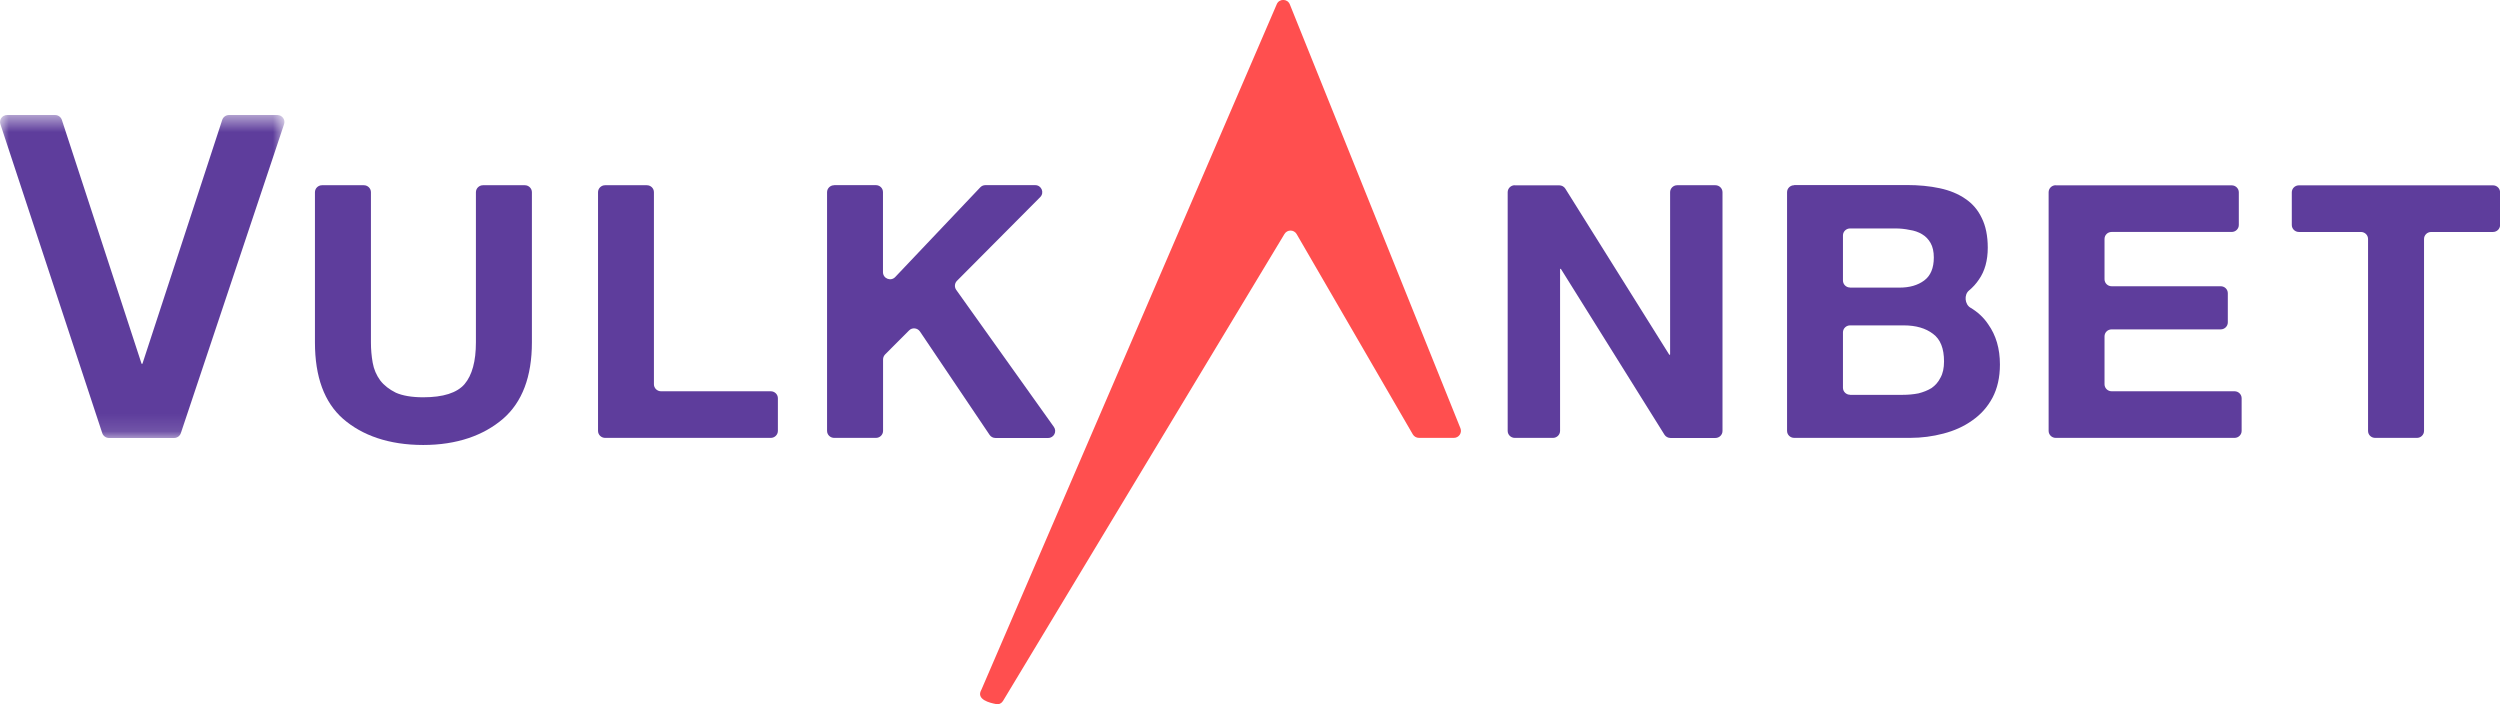
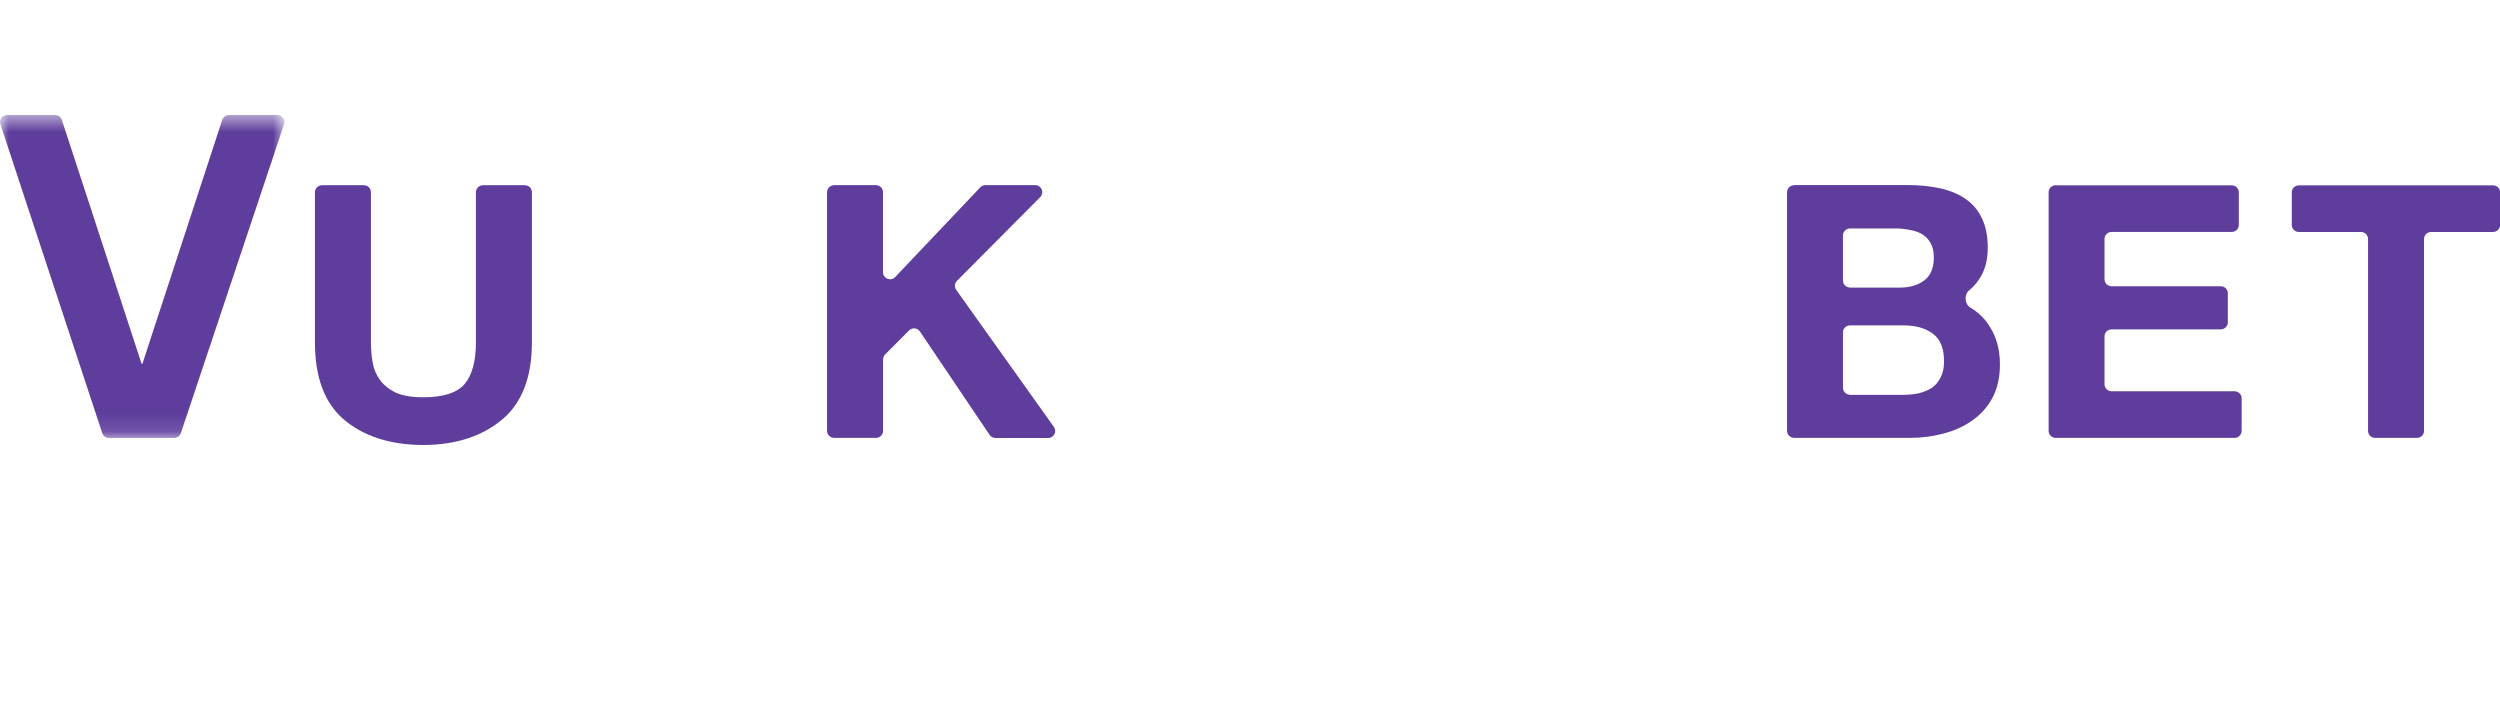
<svg xmlns="http://www.w3.org/2000/svg" width="142" height="40" viewBox="0 0 142 40" fill="none">
  <g clip-path="url(#clip0)">
    <path fill-rule="evenodd" clip-rule="evenodd" d="M30.212 19.448V10.919C30.212 10.698 30.03 10.521 29.809 10.521H27.436C27.215 10.521 27.032 10.698 27.032 10.919V19.448C27.032 20.519 26.816 21.313 26.385 21.821C25.953 22.317 25.173 22.566 24.04 22.566C23.392 22.566 22.872 22.477 22.485 22.306C22.109 22.119 21.81 21.887 21.595 21.606C21.379 21.308 21.235 20.977 21.169 20.602C21.102 20.226 21.069 19.846 21.069 19.454V10.919C21.069 10.698 20.887 10.521 20.665 10.521H18.293C18.071 10.521 17.889 10.698 17.889 10.919V19.448C17.889 21.407 18.42 22.852 19.487 23.79C20.566 24.728 22.081 25.275 24.04 25.275C25.964 25.275 27.474 24.728 28.57 23.79C29.665 22.841 30.212 21.39 30.212 19.448Z" fill="#5E3D9C" />
-     <path fill-rule="evenodd" clip-rule="evenodd" d="M34.372 10.521C34.15 10.521 33.968 10.698 33.968 10.919V24.475C33.968 24.695 34.15 24.872 34.372 24.872H43.78C44.002 24.872 44.184 24.695 44.184 24.475V22.621C44.184 22.4 44.002 22.224 43.78 22.224H37.547C37.325 22.224 37.143 22.047 37.143 21.826V10.919C37.143 10.698 36.966 10.521 36.739 10.521H34.372Z" fill="#5E3D9C" />
    <path fill-rule="evenodd" clip-rule="evenodd" d="M47.381 10.521C47.16 10.521 46.977 10.698 46.977 10.918V24.474C46.977 24.695 47.16 24.872 47.381 24.872H49.754C49.975 24.872 50.158 24.695 50.158 24.474V20.414C50.158 20.309 50.202 20.209 50.274 20.132L51.635 18.769C51.812 18.587 52.111 18.62 52.254 18.83L56.209 24.701C56.281 24.811 56.408 24.877 56.541 24.877H59.534C59.86 24.877 60.048 24.513 59.86 24.248L54.312 16.463C54.201 16.303 54.218 16.088 54.356 15.95L59.086 11.194C59.334 10.941 59.157 10.516 58.798 10.516H55.971C55.861 10.516 55.756 10.56 55.678 10.643L50.849 15.735C50.601 16 50.153 15.823 50.153 15.459V10.913C50.153 10.692 49.975 10.516 49.749 10.516H47.381V10.521Z" fill="#5E3D9C" />
-     <path fill-rule="evenodd" clip-rule="evenodd" d="M86.04 10.521C85.818 10.521 85.636 10.698 85.636 10.919V24.475C85.636 24.695 85.818 24.872 86.04 24.872H88.208C88.429 24.872 88.612 24.695 88.612 24.475V15.294C88.612 15.277 88.623 15.266 88.639 15.266C88.65 15.266 88.656 15.272 88.661 15.277L94.541 24.69C94.613 24.806 94.746 24.877 94.884 24.877H97.434C97.655 24.877 97.838 24.701 97.838 24.48V10.919C97.838 10.698 97.655 10.521 97.434 10.521H95.266C95.044 10.521 94.862 10.698 94.862 10.919V20.127C94.862 20.144 94.851 20.155 94.834 20.155C94.823 20.155 94.818 20.149 94.812 20.144L88.91 10.715C88.838 10.599 88.706 10.527 88.567 10.527H86.04V10.521Z" fill="#5E3D9C" />
    <mask id="mask0" mask-type="alpha" maskUnits="userSpaceOnUse" x="0" y="6" width="17" height="19">
      <path fill-rule="evenodd" clip-rule="evenodd" d="M0 6.533H16.157V24.878H0V6.533Z" fill="white" />
    </mask>
    <g mask="url(#mask0)">
      <path fill-rule="evenodd" clip-rule="evenodd" d="M9.891 24.878C10.062 24.878 10.217 24.768 10.272 24.602L16.135 7.057C16.224 6.798 16.03 6.533 15.754 6.533H13.005C12.833 6.533 12.678 6.644 12.623 6.809L8.093 20.652C8.087 20.663 8.076 20.668 8.065 20.668C8.054 20.668 8.043 20.663 8.038 20.652L3.513 6.809C3.458 6.644 3.303 6.533 3.131 6.533H0.404C0.128 6.533 -0.066 6.798 0.023 7.057L5.808 24.602C5.864 24.768 6.019 24.878 6.19 24.878H9.891Z" fill="#5E3D9C" />
    </g>
-     <path fill-rule="evenodd" clip-rule="evenodd" d="M73.262 0.248C73.129 -0.083 72.659 -0.089 72.521 0.237L55.75 39.161C55.744 39.178 55.733 39.188 55.728 39.205C55.451 39.724 56.187 39.922 56.596 39.994C56.745 40.022 56.895 39.944 56.972 39.812L72.958 13.291C73.113 13.031 73.494 13.031 73.649 13.296L80.248 24.673C80.32 24.794 80.453 24.871 80.597 24.871H82.582C82.864 24.871 83.058 24.584 82.953 24.325L73.262 0.248Z" fill="#FF4F4F" />
    <path fill-rule="evenodd" clip-rule="evenodd" d="M105.084 22.422C104.862 22.422 104.68 22.245 104.68 22.024V18.879C104.68 18.659 104.862 18.482 105.084 18.482H108.137C108.823 18.482 109.376 18.642 109.796 18.962C110.217 19.271 110.421 19.795 110.421 20.529C110.421 20.904 110.355 21.213 110.217 21.456C110.095 21.699 109.929 21.892 109.713 22.041C109.498 22.173 109.249 22.273 108.967 22.344C108.685 22.399 108.386 22.427 108.076 22.427H105.084V22.422ZM101.909 10.521C101.687 10.521 101.505 10.697 101.505 10.918V24.474C101.505 24.695 101.687 24.871 101.909 24.871H108.502C109.149 24.871 109.774 24.788 110.383 24.628C111.002 24.468 111.55 24.22 112.02 23.884C112.507 23.547 112.888 23.122 113.17 22.598C113.453 22.063 113.596 21.434 113.596 20.706C113.596 19.806 113.375 19.045 112.927 18.416C112.673 18.035 112.335 17.721 111.915 17.473C111.6 17.285 111.55 16.744 111.832 16.507C112.059 16.319 112.247 16.11 112.402 15.878C112.739 15.398 112.905 14.791 112.905 14.068C112.905 13.401 112.789 12.832 112.562 12.38C112.346 11.922 112.037 11.564 111.633 11.293C111.229 11.012 110.742 10.813 110.178 10.692C109.614 10.57 108.983 10.51 108.297 10.51H101.909V10.521ZM105.084 16.331C104.862 16.331 104.68 16.154 104.68 15.933V13.373C104.68 13.152 104.862 12.976 105.084 12.976H107.656C107.938 12.976 108.209 13.004 108.463 13.059C108.734 13.097 108.967 13.18 109.171 13.302C109.376 13.423 109.536 13.588 109.658 13.804C109.78 14.019 109.841 14.295 109.841 14.626C109.841 15.227 109.658 15.663 109.293 15.933C108.928 16.204 108.463 16.336 107.899 16.336H105.084V16.331Z" fill="#5E3D9C" />
    <path fill-rule="evenodd" clip-rule="evenodd" d="M116.766 10.521C116.545 10.521 116.362 10.698 116.362 10.919V24.475C116.362 24.695 116.545 24.872 116.766 24.872H126.922C127.143 24.872 127.325 24.695 127.325 24.475V22.621C127.325 22.4 127.143 22.224 126.922 22.224H119.941C119.72 22.224 119.537 22.047 119.537 21.826V19.106C119.537 18.886 119.714 18.709 119.941 18.709H126.136C126.357 18.709 126.54 18.532 126.54 18.312V16.657C126.54 16.436 126.363 16.259 126.136 16.259H119.941C119.72 16.259 119.537 16.083 119.537 15.862V13.572C119.537 13.352 119.714 13.175 119.941 13.175H126.761C126.982 13.175 127.165 12.999 127.165 12.778V10.924C127.165 10.704 126.982 10.527 126.761 10.527H116.766V10.521Z" fill="#5E3D9C" />
    <path fill-rule="evenodd" clip-rule="evenodd" d="M134.101 13.176C134.322 13.176 134.505 13.352 134.505 13.573V24.475C134.505 24.696 134.682 24.872 134.909 24.872H137.282C137.503 24.872 137.685 24.696 137.685 24.475V13.573C137.685 13.352 137.868 13.176 138.089 13.176H141.602C141.823 13.176 142.005 12.999 142.005 12.778V10.925C142.005 10.704 141.823 10.527 141.602 10.527H130.578C130.356 10.527 130.174 10.704 130.174 10.925V12.778C130.174 12.999 130.356 13.176 130.578 13.176H134.101Z" fill="#5E3D9C" />
  </g>
  <defs>
    <clipPath id="clip0">
      <rect width="142" height="40" fill="white" />
    </clipPath>
  </defs>
</svg>